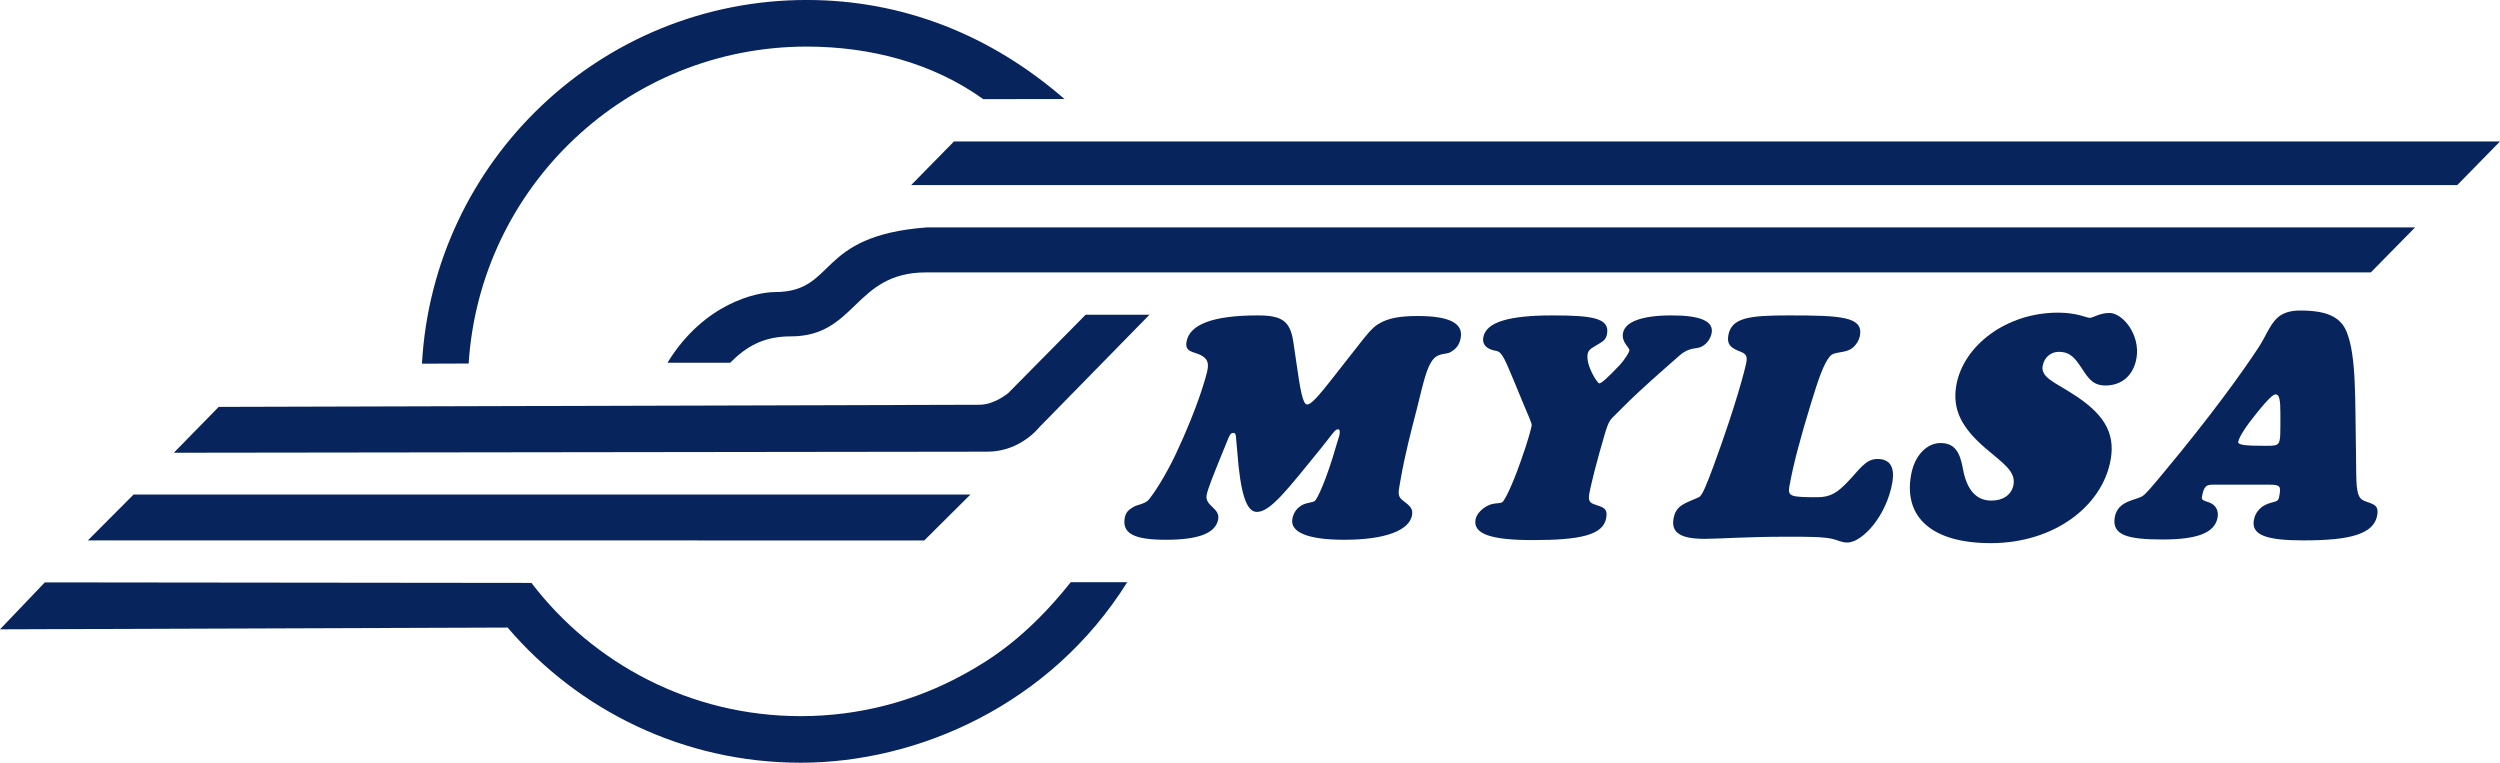
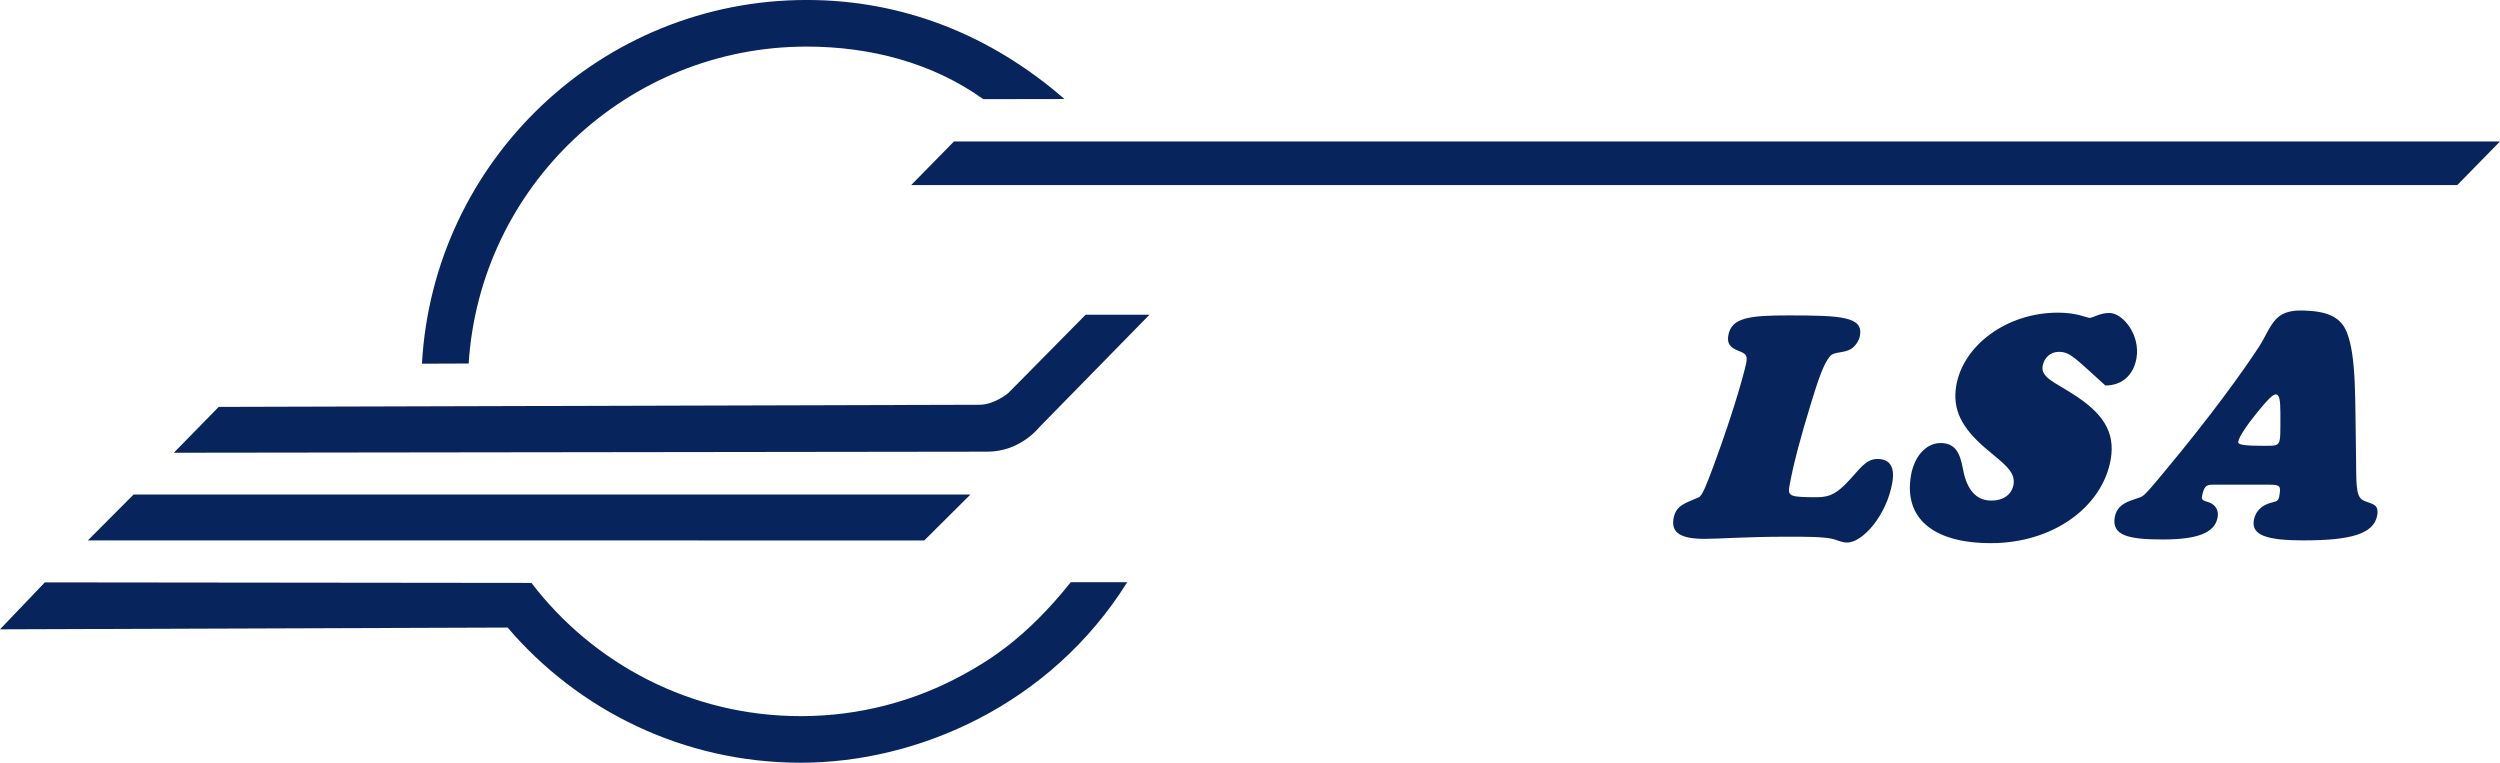
<svg xmlns="http://www.w3.org/2000/svg" width="513.32pt" height="156.61pt" viewBox="0 0 513.32 156.61" version="1.1">
  <defs>
    <clipPath id="clip1">
      <path d="M 187 29 L 513.32 29 L 513.32 38 L 187 38 Z M 187 29 " />
    </clipPath>
    <clipPath id="clip2">
      <path d="M 0 119 L 232 119 L 232 156.609 L 0 156.609 Z M 0 119 " />
    </clipPath>
  </defs>
  <g id="surface1">
    <path style=" stroke:none;fill-rule:nonzero;fill:rgb(3.14%,14.12%,36.469%);fill-opacity:1;" d="M 201.895 20.359 C 191.441 12.859 178.605 9.566 165.637 9.566 C 128.727 9.566 98.535 38.316 96.23 74.641 L 86.641 74.676 C 88.941 33.043 123.43 -0.004 165.637 -0.004 C 185.383 -0.004 203.445 7.176 218.566 20.332 " />
    <g clip-path="url(#clip1)" clip-rule="nonzero">
      <path style=" stroke:none;fill-rule:nonzero;fill:rgb(3.14%,14.12%,36.469%);fill-opacity:1;" d="M 504.547 38 L 513.316 29.047 L 195.875 29.047 L 187.086 38 Z M 504.547 38 " />
    </g>
    <g clip-path="url(#clip2)" clip-rule="nonzero">
      <path style=" stroke:none;fill-rule:nonzero;fill:rgb(3.14%,14.12%,36.469%);fill-opacity:1;" d="M 109.117 119.688 C 121.824 136.312 141.863 147.043 164.406 147.043 C 176.527 147.043 187.922 143.941 197.84 138.492 C 202.785 135.777 210.664 131.109 219.855 119.543 L 231.453 119.543 C 215.691 144.738 188.43 156.609 164.406 156.609 C 140.312 156.609 118.734 145.844 104.227 128.855 L 0 129.219 L 9.207 119.578 " />
    </g>
    <path style=" stroke:none;fill-rule:nonzero;fill:rgb(3.14%,14.12%,36.469%);fill-opacity:1;" d="M 18.043 110.957 L 189.777 110.969 L 199.258 101.539 L 27.43 101.539 Z M 18.043 110.957 " />
    <path style=" stroke:none;fill-rule:nonzero;fill:rgb(3.14%,14.12%,36.469%);fill-opacity:1;" d="M 35.691 92.961 C 35.691 92.961 198.582 92.742 202.742 92.742 C 209.516 92.742 213.383 87.738 213.383 87.738 L 236.023 64.617 L 222.914 64.617 L 207.035 80.699 C 207.035 80.699 204.188 83.109 201.121 83.109 C 198.059 83.109 44.906 83.547 44.906 83.547 " />
-     <path style=" stroke:none;fill-rule:nonzero;fill:rgb(3.14%,14.12%,36.469%);fill-opacity:1;" d="M 486.793 55.934 L 190.113 55.934 C 175.395 55.934 175.824 69.066 162.402 69.066 C 156.797 69.066 153.305 71.09 149.914 74.484 C 149.914 74.484 140.082 74.48 137.051 74.48 C 144.559 62.211 155.441 59.973 159.082 59.973 C 171.918 59.941 167.309 48.43 190.258 46.695 L 495.883 46.695 " />
-     <path style=" stroke:none;fill-rule:nonzero;fill:rgb(3.14%,14.12%,36.469%);fill-opacity:1;" d="M 266.133 74.125 C 266.977 80.035 267.484 83.051 268.395 83.051 C 269.434 83.051 271.457 80.41 275.398 75.383 L 278.504 71.426 C 280.355 69.035 281.691 67.34 282.93 66.586 C 284.984 65.266 287.586 64.887 291.094 64.887 C 297.527 64.887 300.461 66.332 299.93 69.352 C 299.672 70.797 298.996 71.676 297.707 72.367 C 296.988 72.746 295.41 72.492 294.355 73.688 C 292.895 75.32 292.234 78.715 290.91 83.992 C 289.699 88.645 288.469 93.422 287.605 98.324 C 287.492 98.953 287.395 99.52 287.309 100.02 C 287.105 101.152 287.105 101.906 287.773 102.535 C 288.895 103.539 290.238 104.043 289.926 105.801 C 289.383 108.883 284.488 110.832 275.977 110.832 C 268.5 110.832 264.879 109.258 265.355 106.559 C 265.566 105.363 266.188 104.422 267.207 103.793 C 268.227 103.164 269.516 103.227 269.973 102.848 C 270.504 102.41 272.363 98.512 274.395 91.41 L 275.008 89.398 C 275.031 89.273 275.043 89.211 275.062 89.086 C 275.176 88.457 275.035 88.141 274.711 88.141 C 274.387 88.141 274.07 88.457 273.656 88.961 L 271.391 91.852 C 264.336 100.523 260.863 105.113 258.066 105.113 C 255.859 105.113 254.684 101.09 254.055 92.855 L 253.816 90.152 C 253.766 89.336 253.711 88.895 253.258 88.895 C 252.738 88.895 252.551 89.211 252.223 89.965 L 250.629 93.863 C 249.008 97.883 247.969 100.461 247.758 101.656 C 247.359 103.918 250.543 104.293 250.133 106.621 C 249.621 109.512 246.012 110.832 239.379 110.832 C 233.074 110.832 230.359 109.637 230.938 106.367 C 231.125 105.301 231.613 104.734 232.699 104.105 C 233.645 103.539 235.141 103.539 235.98 102.473 C 236.98 101.215 239.18 97.945 241.453 93.172 C 246.031 83.43 247.746 77.016 247.945 75.887 C 248.211 74.379 247.836 73.562 246.461 72.871 C 245.023 72.18 243.246 72.305 243.625 70.168 C 244.254 66.586 249.129 64.762 258.227 64.762 C 263.164 64.762 264.93 65.832 265.57 70.293 " />
-     <path style=" stroke:none;fill-rule:nonzero;fill:rgb(3.14%,14.12%,36.469%);fill-opacity:1;" d="M 310.801 78.086 C 309.148 74.191 308.453 72.242 307.25 72.055 C 305.227 71.738 304.297 70.734 304.555 69.285 C 305.105 66.145 309.77 64.762 318.805 64.762 C 326.996 64.762 330.535 65.328 329.973 68.531 C 329.781 69.602 329.324 69.98 328.383 70.543 C 327.207 71.297 326.18 71.613 325.988 72.68 C 325.578 75.008 327.98 78.715 328.371 78.715 C 328.824 78.715 330.141 77.52 332.461 75.07 C 333.82 73.625 334.52 72.242 334.562 71.988 C 334.672 71.359 332.898 70.355 333.242 68.406 C 333.652 66.082 337.07 64.762 343.246 64.762 C 349.16 64.762 351.875 65.957 351.453 68.344 C 351.242 69.539 350.473 70.605 349.395 71.172 C 348.387 71.738 346.926 71.172 344.852 72.996 L 341.848 75.637 C 337.848 79.152 334.816 81.984 332.91 83.93 L 331.02 85.816 C 330.227 86.633 329.871 87.891 329.391 89.523 L 328.367 93.105 C 326.949 98.199 326.387 101.027 326.332 101.34 C 326.055 102.91 326.445 103.289 327.68 103.664 C 329.148 104.168 330.156 104.355 329.801 106.367 C 329.18 109.887 324.391 110.895 314.703 110.895 C 306.32 110.895 302.434 109.699 302.965 106.684 C 303.133 105.738 303.98 104.609 305.414 103.855 C 306.707 103.164 307.949 103.477 308.473 103.102 C 308.918 102.785 310.379 100.02 312.211 94.805 C 313.734 90.594 314.383 88.016 314.492 87.387 C 314.57 86.949 313.902 85.566 312.852 83.051 " />
    <path style=" stroke:none;fill-rule:nonzero;fill:rgb(3.14%,14.12%,36.469%);fill-opacity:1;" d="M 348.82 102.094 C 349.523 101.781 350.355 99.645 351.836 95.684 C 356.574 82.801 358.391 75.445 358.578 74.379 C 358.844 72.871 358.316 72.555 356.973 72.051 C 355.277 71.359 354.562 70.605 354.875 68.848 C 355.516 65.203 359.234 64.762 367.297 64.762 C 378.02 64.762 382.59 65.012 381.902 68.91 C 381.703 70.043 380.844 71.234 379.91 71.738 C 378.402 72.555 376.582 72.18 375.766 73.121 C 374.461 74.629 373.375 77.836 371.852 82.801 C 369.711 89.777 368.191 95.434 367.406 99.895 C 367.051 101.906 367.605 102.094 373.129 102.094 C 375.922 102.094 377.34 101.09 379.488 98.828 C 381.797 96.438 383.027 94.238 385.5 94.238 C 388.098 94.238 389.098 95.934 388.535 99.141 C 387.34 105.93 382.41 111.395 379.289 111.395 C 378.117 111.395 377.297 110.895 376.238 110.641 C 374.234 110.203 371.113 110.203 366.824 110.203 C 358.57 110.203 352.902 110.641 350.043 110.641 C 345.168 110.641 343.102 109.449 343.621 106.492 C 344.121 103.664 346.062 103.352 348.82 102.094 " />
-     <path style=" stroke:none;fill-rule:nonzero;fill:rgb(3.14%,14.12%,36.469%);fill-opacity:1;" d="M 392.387 97.57 C 393.117 93.422 395.695 90.969 398.426 90.969 C 401.285 90.969 402.406 92.73 403.031 96.188 C 403.816 100.586 405.766 102.785 408.887 102.785 C 411.355 102.785 413.074 101.527 413.43 99.52 C 413.914 96.754 411.277 95.117 407.609 91.977 C 402.867 87.891 400.801 84.121 401.688 79.094 C 403.117 70.984 411.918 64.195 422.578 64.195 C 426.48 64.195 428.438 65.266 429.086 65.266 C 429.738 65.266 431.148 64.258 433.098 64.258 C 435.895 64.258 439.516 68.785 438.676 73.562 C 438.055 77.082 435.672 79.152 432.293 79.152 C 429.824 79.152 428.832 77.773 427.453 75.637 C 426.117 73.625 425.125 72.242 422.723 72.242 C 421.098 72.242 419.727 73.371 419.414 75.133 C 419.008 77.457 421.82 78.465 425.441 80.789 C 431.645 84.684 434.402 88.582 433.383 94.363 C 431.688 103.98 421.711 111.523 408.777 111.523 C 396.559 111.523 390.879 106.117 392.387 97.57 " />
+     <path style=" stroke:none;fill-rule:nonzero;fill:rgb(3.14%,14.12%,36.469%);fill-opacity:1;" d="M 392.387 97.57 C 393.117 93.422 395.695 90.969 398.426 90.969 C 401.285 90.969 402.406 92.73 403.031 96.188 C 403.816 100.586 405.766 102.785 408.887 102.785 C 411.355 102.785 413.074 101.527 413.43 99.52 C 413.914 96.754 411.277 95.117 407.609 91.977 C 402.867 87.891 400.801 84.121 401.688 79.094 C 403.117 70.984 411.918 64.195 422.578 64.195 C 426.48 64.195 428.438 65.266 429.086 65.266 C 429.738 65.266 431.148 64.258 433.098 64.258 C 435.895 64.258 439.516 68.785 438.676 73.562 C 438.055 77.082 435.672 79.152 432.293 79.152 C 426.117 73.625 425.125 72.242 422.723 72.242 C 421.098 72.242 419.727 73.371 419.414 75.133 C 419.008 77.457 421.82 78.465 425.441 80.789 C 431.645 84.684 434.402 88.582 433.383 94.363 C 431.688 103.98 421.711 111.523 408.777 111.523 C 396.559 111.523 390.879 106.117 392.387 97.57 " />
    <path style=" stroke:none;fill-rule:nonzero;fill:rgb(3.14%,14.12%,36.469%);fill-opacity:1;" d="M 467.266 80.977 C 466.68 80.977 465.57 82.109 463.664 84.434 C 461.098 87.578 459.746 89.715 459.57 90.719 C 459.449 91.41 461.309 91.535 465.145 91.535 C 467.227 91.535 467.875 91.535 468.098 90.277 C 468.195 89.715 468.242 88.707 468.227 87.324 L 468.227 84.75 C 468.215 82.234 468.047 80.977 467.266 80.977 M 455.48 99.52 L 454.246 99.52 C 453.012 99.52 452.492 99.895 452.113 102.031 C 451.98 102.785 452.75 102.848 453.605 103.164 C 454.945 103.664 455.59 104.797 455.336 106.242 C 454.77 109.449 451.094 110.77 444.074 110.77 C 436.988 110.77 433.559 109.949 434.223 106.18 C 434.512 104.547 435.543 103.477 437.488 102.785 C 438.668 102.348 439.48 102.156 439.852 101.906 C 440.656 101.402 441.984 99.77 444.129 97.191 C 453.848 85.566 460.48 76.324 463.773 71.297 C 465.199 69.098 465.977 66.898 467.402 65.453 C 468.512 64.32 470.105 63.758 472.254 63.758 C 477.582 63.758 480.559 64.949 481.867 68.219 C 483.883 73.375 483.535 81.984 483.758 93.609 C 483.855 98.953 483.598 101.906 485.207 102.723 C 486.883 103.539 488.539 103.352 488.109 105.801 C 487.434 109.637 482.652 110.957 473.031 110.957 C 465.559 110.957 462.223 109.949 462.777 106.809 C 463.055 105.238 464.047 104.043 465.715 103.414 C 467.105 102.91 467.773 103.164 467.984 101.969 C 468.363 99.832 468.289 99.52 465.883 99.52 " />
  </g>
</svg>